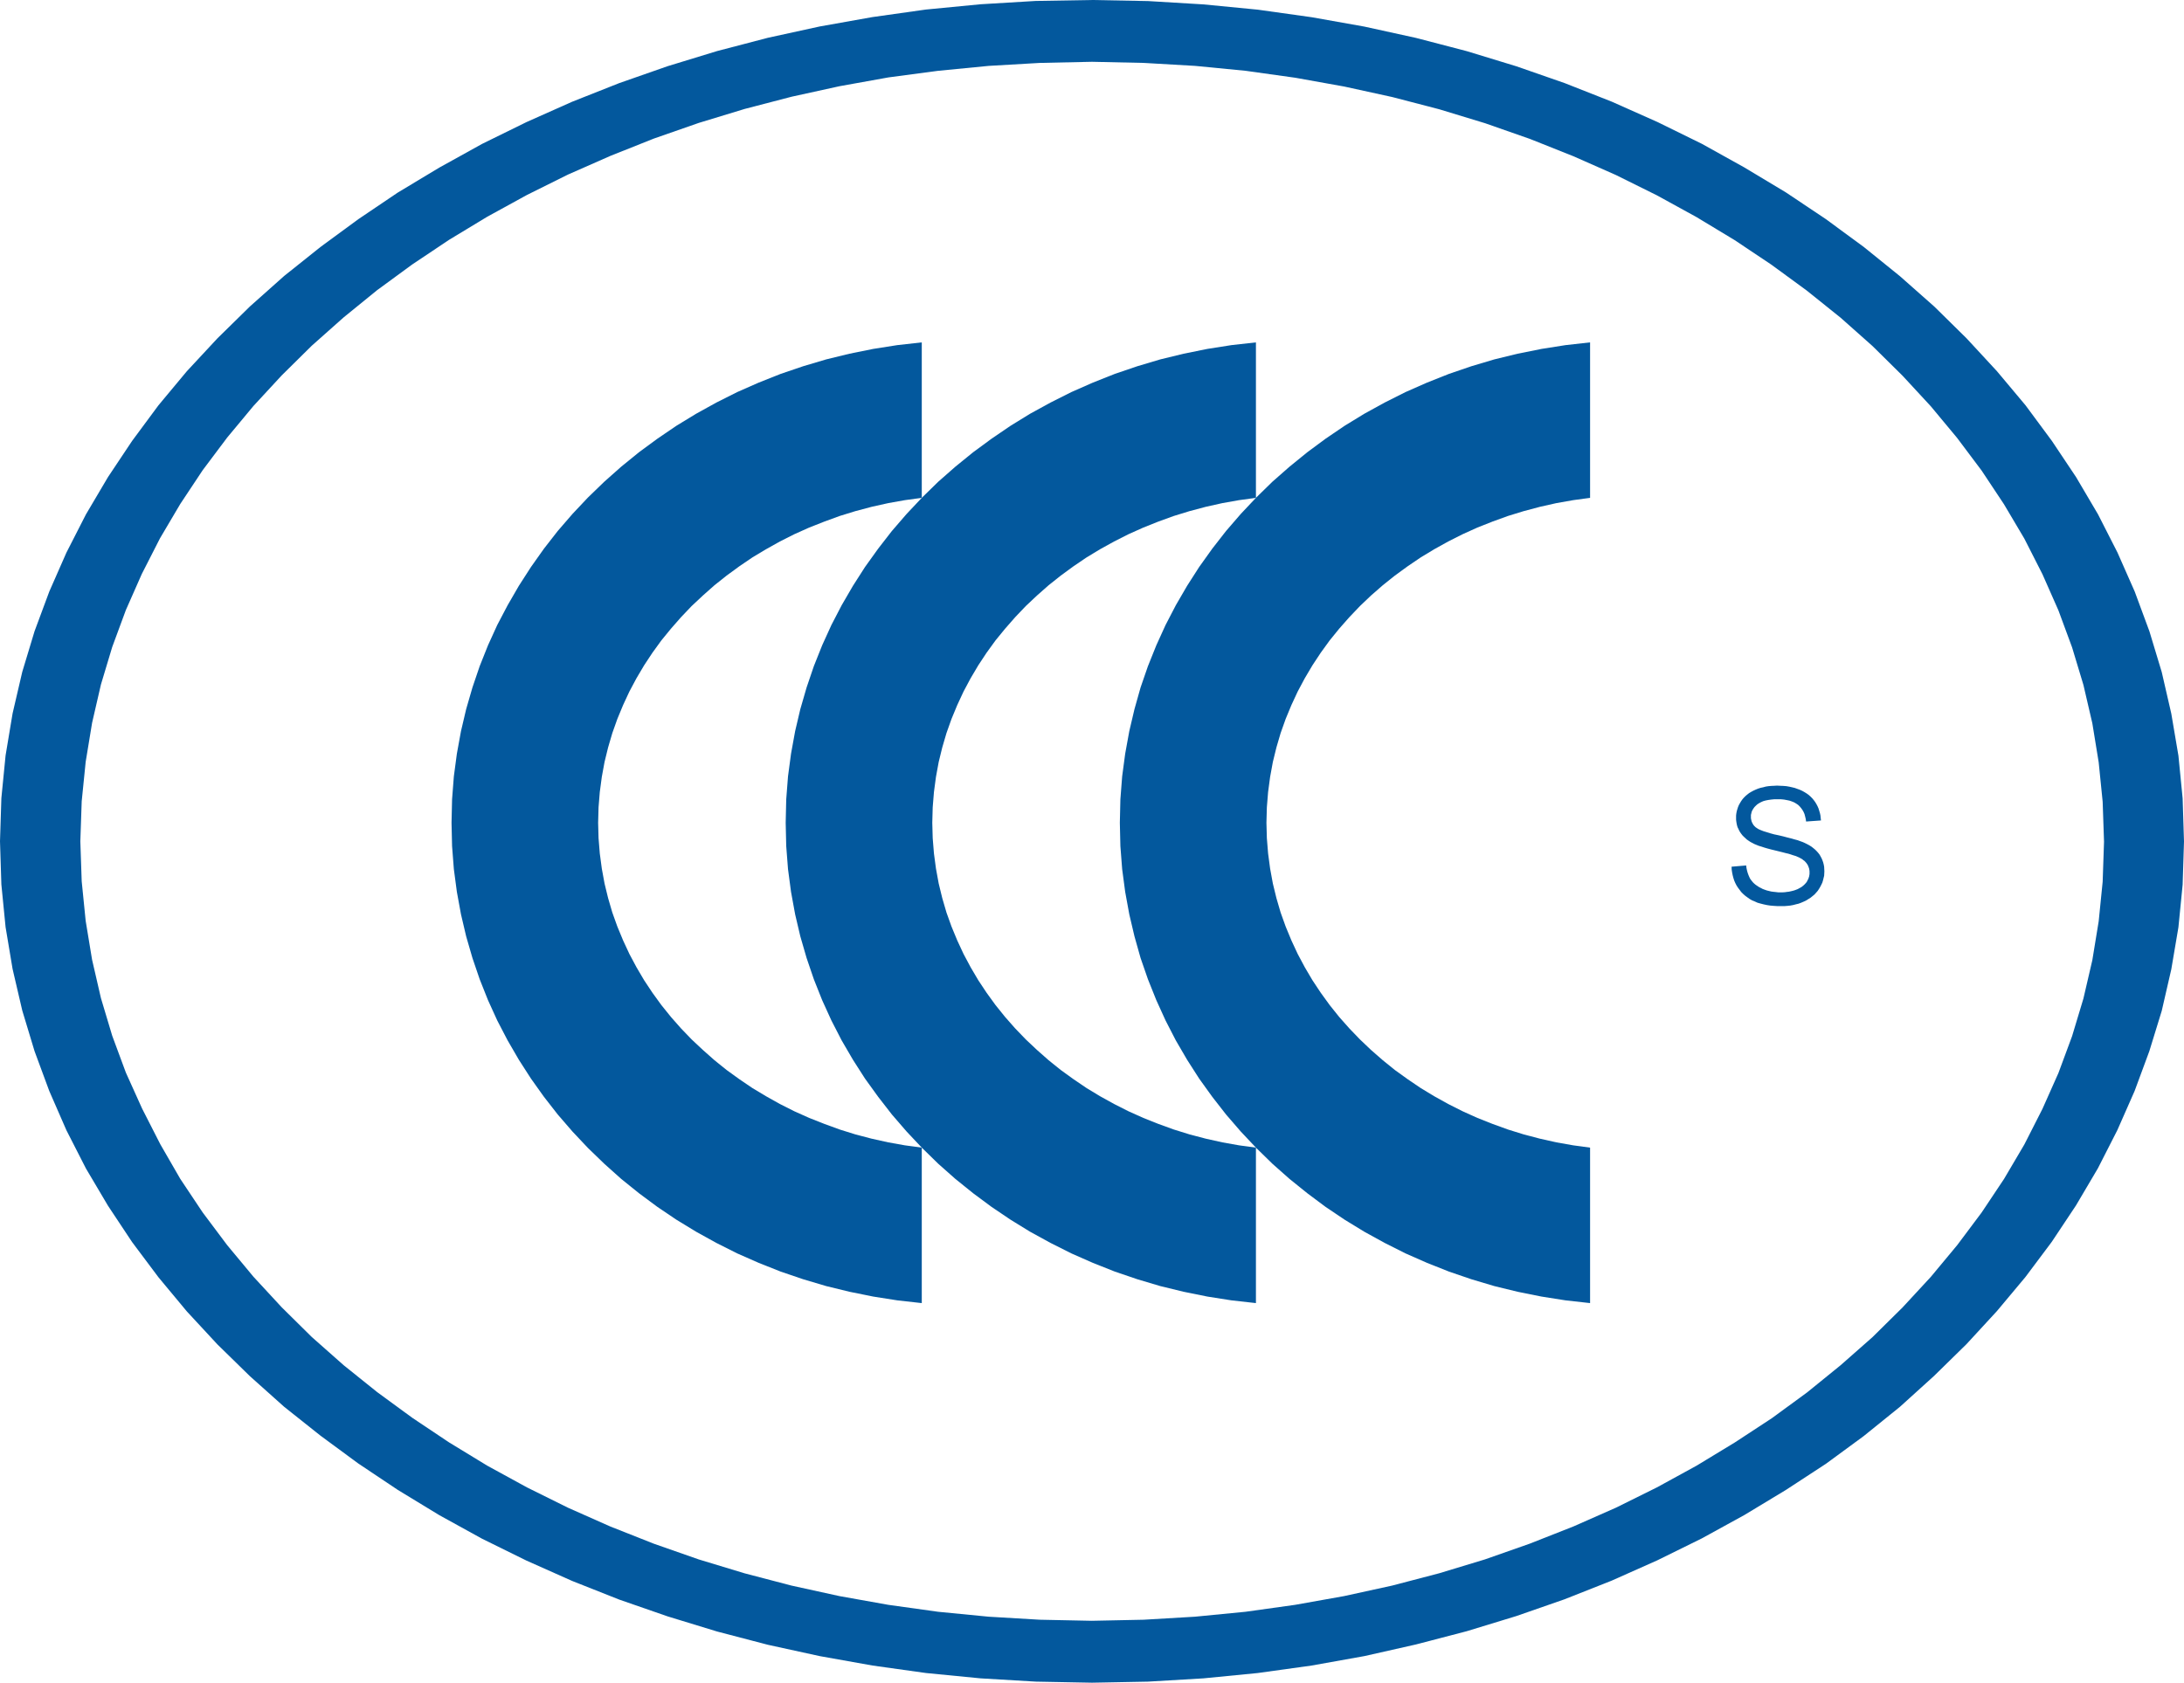
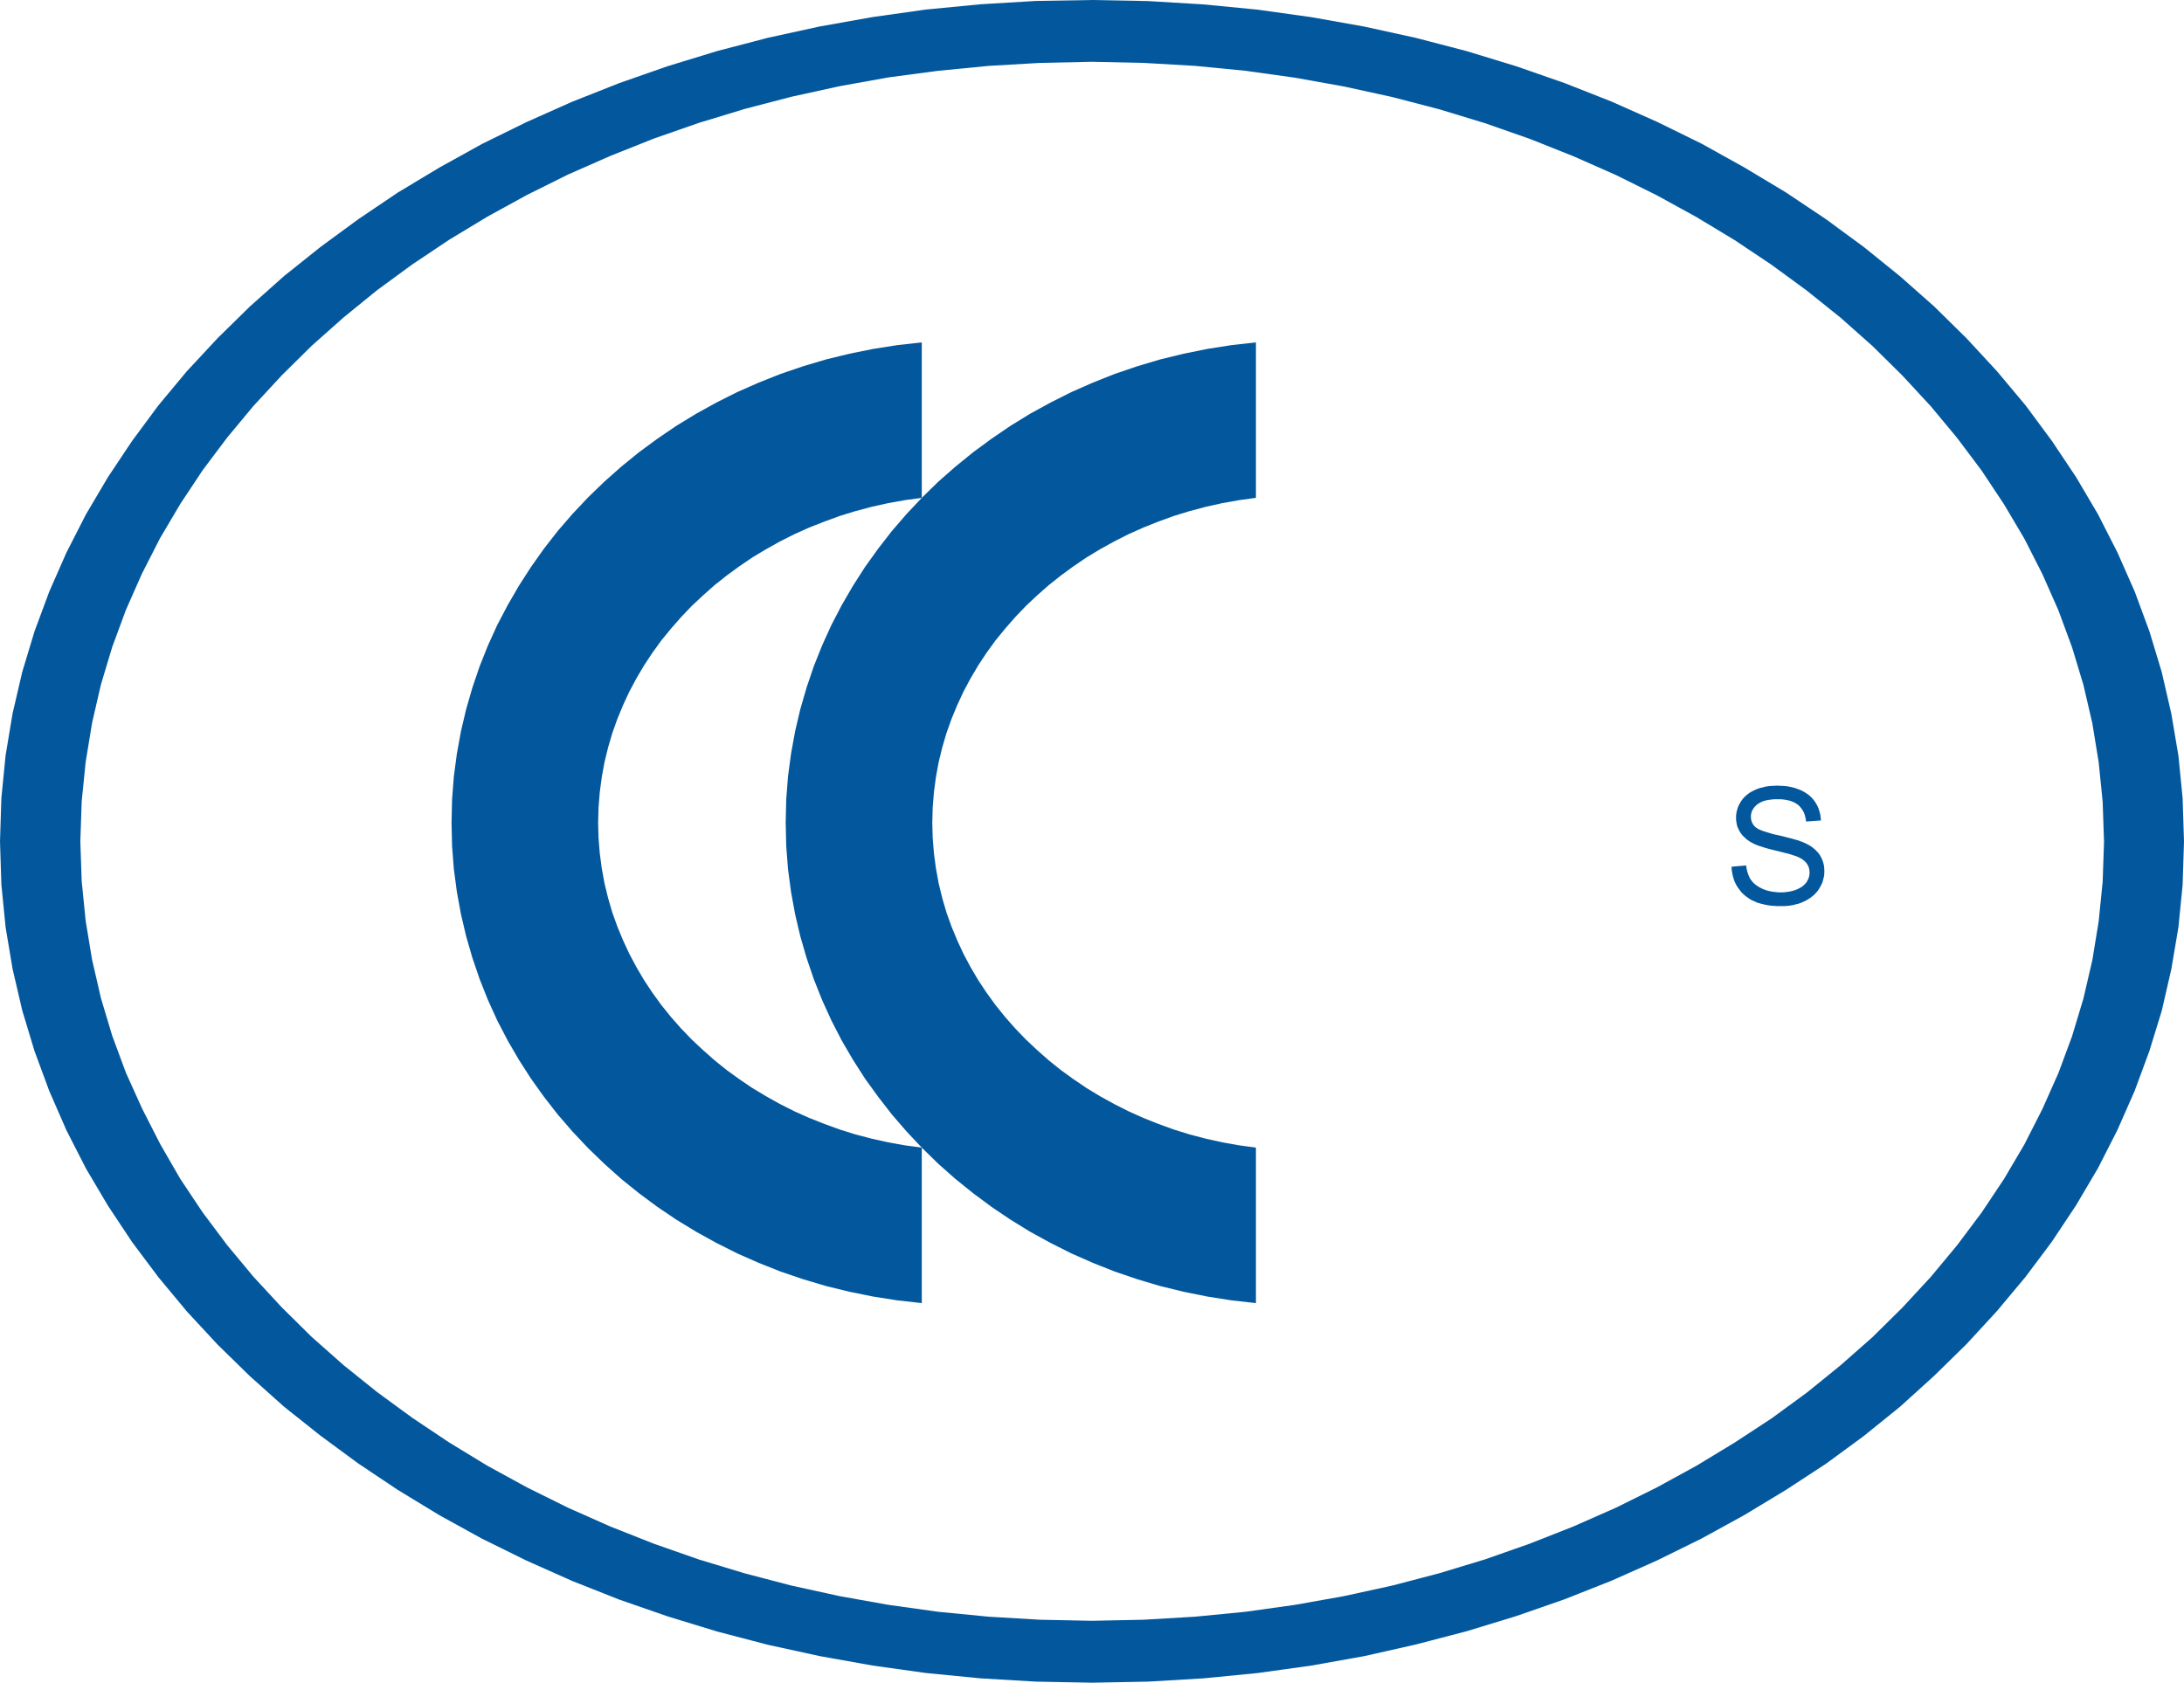
<svg xmlns="http://www.w3.org/2000/svg" id="CCC_S" data-name="CCC S" viewBox="0 0 367.84 283.46">
  <defs>
    <style>.cls-1{fill:#03589d;fill-rule:evenodd;}</style>
  </defs>
  <title>CCC</title>
  <path class="cls-1" d="M183.92,0l9.45.18,9.31.56,9.17.89,9.06,1.27,8.88,1.58,8.71,1.91,8.55,2.23,8.35,2.55L263.53,14l7.94,3.13,7.7,3.43,7.47,3.67,7.19,4,7,4.21,6.67,4.46,6.39,4.69L320,46.53l5.8,5.13L331.22,57l5.12,5.54,4.81,5.74,4.44,6,4.07,6.09,3.7,6.28,3.28,6.44,2.9,6.57,2.48,6.71,2.07,6.85,1.61,7,1.2,7.08.71,7.2.23,7.26-.23,7.29-.71,7.17-1.2,7.08-1.61,7L362,177.09l-2.48,6.71-2.9,6.58-3.28,6.44-3.7,6.27-4.07,6.12-4.44,5.93-4.81,5.75-5.12,5.56-5.47,5.36L320,237l-6.09,4.92-6.39,4.69L300.8,251l-7,4.23-7.19,3.95-7.47,3.68-7.7,3.43-7.94,3.14-8.13,2.83-8.35,2.55-8.55,2.23L229.79,279l-8.88,1.59-9.06,1.26-9.17.9-9.31.55-9.45.18-9.45-.18-9.31-.55-9.2-.9-9-1.26L138.06,279l-8.74-1.91-8.53-2.23-8.34-2.55-8.15-2.83-7.93-3.14-7.7-3.43-7.47-3.68L74,255.26,67,251l-6.67-4.46L54,241.88,47.86,237l-5.76-5.15-5.48-5.36-5.15-5.56-4.78-5.75-4.44-5.93-4.06-6.12-3.71-6.27-3.29-6.44L8.3,183.8l-2.48-6.71-2.07-6.85-1.63-7L.94,156.19.23,149,0,141.73l.23-7.26.71-7.2,1.18-7.08,1.63-7,2.07-6.85L8.3,99.66l2.89-6.57,3.29-6.44,3.71-6.28,4.06-6.09,4.44-6,4.78-5.74L36.62,57l5.48-5.38,5.76-5.13L54,41.59l6.39-4.69L67,32.44,74,28.23l7.22-4,7.47-3.67,7.7-3.43L104.3,14l8.15-2.85,8.34-2.55,8.53-2.23,8.74-1.91,8.87-1.58,9-1.27,9.2-.89,9.31-.56Zm0,10.41,8.74.19,8.64.5,8.51.83,8.36,1.17,8.24,1.48,8.09,1.77,7.91,2.06,7.72,2.35,7.54,2.64L265,26.32l7.13,3.15,6.92,3.43,6.68,3.67,6.44,3.89,6.19,4.14,5.93,4.34L310,53.52l5.38,4.78,5.06,5,4.76,5.15,4.43,5.33,4.12,5.49,3.77,5.68,3.43,5.79,3.05,6,2.69,6.09,2.3,6.23,1.91,6.33,1.5,6.46,1.07,6.57.67,6.65.23,6.73-.23,6.74-.67,6.67-1.07,6.55-1.5,6.46-1.91,6.34-2.3,6.21L344,186.81l-3.05,6-3.43,5.82-3.77,5.65-4.12,5.5-4.43,5.33-4.76,5.15-5.06,5L310,230l-5.63,4.57-5.93,4.34L292.2,243l-6.44,3.91-6.68,3.66L272.16,254,265,257.16l-7.36,2.9-7.54,2.65-7.72,2.34-7.91,2.07-8.09,1.77-8.24,1.47-8.36,1.17-8.51.83-8.64.51-8.74.18-8.76-.18-8.62-.51-8.51-.83-8.39-1.17-8.23-1.47-8.07-1.77-7.91-2.07-7.72-2.34-7.57-2.65-7.33-2.9L95.66,254l-6.9-3.42-6.69-3.66L75.64,243l-6.19-4.14-5.93-4.34L57.89,230l-5.38-4.76-5.06-5-4.76-5.15-4.43-5.33-4.12-5.5-3.77-5.65L27,192.77l-3.06-6L21.2,180.7l-2.3-6.21L17,168.15l-1.49-6.46-1.08-6.55-.67-6.67-.23-6.74.23-6.73.67-6.65,1.08-6.57L17,115.32,18.9,109l2.3-6.23,2.69-6.09,3.06-6,3.42-5.79,3.77-5.68,4.12-5.49,4.43-5.33,4.76-5.15,5.06-5,5.38-4.78,5.63-4.58,5.93-4.34,6.19-4.14,6.43-3.89,6.69-3.67,6.9-3.43,7.15-3.15,7.33-2.92,7.57-2.64,7.72-2.35,7.91-2.06,8.07-1.77,8.23-1.48L158,11.93l8.51-.83,8.62-.5Z" />
  <polygon class="cls-1" points="155.25 219.53 151.14 219.07 147.07 218.43 143.07 217.62 139.14 216.66 135.27 215.51 131.48 214.22 127.78 212.75 124.17 211.16 120.65 209.39 117.25 207.51 113.92 205.48 110.72 203.32 107.62 201.02 104.63 198.61 101.78 196.06 99.02 193.39 96.42 190.63 93.94 187.76 91.61 184.77 89.43 181.71 87.39 178.54 85.5 175.28 83.75 171.92 82.19 168.49 80.79 164.97 79.57 161.39 78.51 157.73 77.64 154.03 76.95 150.26 76.44 146.42 76.14 142.54 76.05 138.61 76.14 134.67 76.44 130.79 76.95 126.97 77.64 123.18 78.51 119.48 79.57 115.82 80.79 112.23 82.19 108.72 83.75 105.29 85.5 101.96 87.39 98.69 89.43 95.52 91.61 92.44 93.94 89.45 96.42 86.58 99.02 83.82 101.78 81.15 104.63 78.62 107.62 76.19 110.72 73.91 113.92 71.73 117.25 69.7 120.65 67.82 124.17 66.05 127.78 64.46 131.48 62.99 135.27 61.7 139.14 60.55 143.07 59.59 147.07 58.78 151.14 58.14 155.25 57.68 155.25 83.87 152.4 84.26 149.6 84.76 146.81 85.38 144.1 86.1 141.44 86.92 138.84 87.87 136.28 88.88 133.78 90 131.36 91.22 129.02 92.53 126.72 93.91 124.51 95.41 122.38 96.97 120.33 98.6 118.38 100.33 116.49 102.1 114.7 103.98 113 105.92 111.39 107.89 109.89 109.96 108.49 112.08 107.2 114.26 106.01 116.49 104.95 118.77 103.98 121.11 103.13 123.5 102.42 125.92 101.82 128.37 101.36 130.88 101.02 133.43 100.81 136.01 100.74 138.61 100.81 141.2 101.02 143.78 101.36 146.33 101.82 148.84 102.42 151.3 103.13 153.73 103.98 156.1 104.95 158.44 106.01 160.72 107.2 162.95 108.49 165.14 109.89 167.25 111.39 169.32 113 171.32 114.7 173.25 116.49 175.11 118.38 176.88 120.33 178.61 122.38 180.26 124.51 181.8 126.72 183.3 129.02 184.68 131.36 185.99 133.78 187.21 136.28 188.33 138.84 189.34 141.44 190.29 144.1 191.12 146.81 191.83 149.6 192.45 152.4 192.95 155.25 193.34 155.25 219.53" />
  <polygon class="cls-1" points="211.53 219.53 207.42 219.07 203.35 218.43 199.35 217.62 195.41 216.66 191.55 215.51 187.76 214.22 184.06 212.75 180.45 211.16 176.93 209.39 173.5 207.51 170.2 205.48 167 203.32 163.9 201.02 160.91 198.61 158.03 196.06 155.3 193.39 152.7 190.63 150.22 187.76 147.9 184.77 145.69 181.71 143.66 178.54 141.76 175.28 140.03 171.92 138.47 168.49 137.07 164.97 135.85 161.39 134.79 157.73 133.92 154.03 133.23 150.26 132.72 146.42 132.42 142.54 132.33 138.61 132.42 134.67 132.72 130.79 133.23 126.97 133.92 123.18 134.79 119.48 135.85 115.82 137.07 112.23 138.47 108.72 140.03 105.29 141.76 101.96 143.66 98.69 145.69 95.52 147.9 92.44 150.22 89.45 152.7 86.58 155.3 83.82 158.03 81.15 160.91 78.62 163.9 76.19 167 73.91 170.2 71.73 173.5 69.7 176.93 67.82 180.45 66.05 184.06 64.46 187.76 62.99 191.55 61.7 195.41 60.55 199.35 59.59 203.35 58.78 207.42 58.14 211.53 57.68 211.53 83.87 208.68 84.26 205.87 84.76 203.09 85.38 200.38 86.1 197.71 86.92 195.09 87.87 192.56 88.88 190.06 90 187.65 91.22 185.28 92.53 183 93.91 180.79 95.41 178.66 96.97 176.61 98.6 174.65 100.33 172.77 102.1 170.98 103.98 169.28 105.92 167.67 107.89 166.17 109.96 164.77 112.08 163.48 114.26 162.29 116.49 161.23 118.77 160.26 121.11 159.41 123.5 158.7 125.92 158.1 128.37 157.64 130.88 157.3 133.43 157.09 136.01 157.02 138.61 157.09 141.2 157.3 143.78 157.64 146.33 158.1 148.84 158.7 151.3 159.41 153.73 160.26 156.1 161.23 158.44 162.29 160.72 163.48 162.95 164.77 165.14 166.17 167.25 167.67 169.32 169.28 171.32 170.98 173.25 172.77 175.11 174.65 176.88 176.61 178.61 178.66 180.26 180.79 181.8 183 183.3 185.28 184.68 187.65 185.99 190.06 187.21 192.56 188.33 195.09 189.34 197.71 190.29 200.38 191.12 203.09 191.83 205.87 192.45 208.68 192.95 211.53 193.34 211.53 219.53" />
-   <polygon class="cls-1" points="267.81 219.53 263.69 219.07 259.63 218.43 255.6 217.62 251.67 216.66 247.81 215.51 244.04 214.22 240.34 212.75 236.73 211.16 233.21 209.39 229.79 207.51 226.47 205.48 223.26 203.32 220.18 201.02 217.19 198.61 214.31 196.06 211.58 193.39 208.98 190.63 206.5 187.76 204.17 184.77 201.97 181.71 199.94 178.54 198.04 175.28 196.31 171.92 194.75 168.49 193.34 164.97 192.1 161.39 191.07 157.73 190.2 154.03 189.51 150.26 189 146.42 188.7 142.54 188.61 138.61 188.7 134.67 189 130.79 189.51 126.97 190.2 123.18 191.07 119.48 192.1 115.82 193.34 112.23 194.75 108.72 196.31 105.29 198.04 101.96 199.94 98.69 201.97 95.52 204.17 92.44 206.5 89.45 208.98 86.58 211.58 83.82 214.31 81.15 217.19 78.62 220.18 76.19 223.26 73.91 226.47 71.73 229.79 69.7 233.21 67.82 236.73 66.05 240.34 64.46 244.04 62.99 247.81 61.7 251.67 60.55 255.6 59.59 259.63 58.78 263.69 58.14 267.81 57.68 267.81 83.87 264.96 84.26 262.13 84.76 259.37 85.38 256.66 86.1 253.99 86.92 251.37 87.87 248.82 88.88 246.34 90 243.92 91.22 241.56 92.53 239.28 93.91 237.07 95.41 234.93 96.97 232.89 98.6 230.91 100.33 229.05 102.1 227.26 103.98 225.55 105.92 223.95 107.89 222.45 109.96 221.05 112.08 219.76 114.26 218.57 116.49 217.51 118.77 216.54 121.11 215.69 123.5 214.98 125.92 214.38 128.37 213.92 130.88 213.58 133.43 213.37 136.01 213.3 138.61 213.37 141.2 213.58 143.78 213.92 146.33 214.38 148.84 214.98 151.3 215.69 153.73 216.54 156.1 217.51 158.44 218.57 160.72 219.76 162.95 221.05 165.14 222.45 167.25 223.95 169.32 225.55 171.32 227.26 173.25 229.05 175.11 230.91 176.88 232.89 178.61 234.93 180.26 237.07 181.8 239.28 183.3 241.56 184.68 243.92 185.99 246.34 187.21 248.82 188.33 251.37 189.34 253.99 190.29 256.66 191.12 259.37 191.83 262.13 192.45 264.96 192.95 267.81 193.34 267.81 219.53" />
  <polygon class="cls-1" points="291.64 146.01 294.1 145.8 294.14 146.17 294.21 146.51 294.29 146.84 294.38 147.13 294.49 147.43 294.61 147.71 294.74 147.99 294.9 148.22 295.07 148.44 295.27 148.68 295.48 148.88 295.71 149.07 295.98 149.25 296.26 149.44 296.56 149.59 296.88 149.76 297.23 149.89 297.57 150.01 297.94 150.1 298.31 150.19 298.68 150.24 299.07 150.28 299.48 150.33 299.89 150.33 300.26 150.33 300.61 150.31 300.95 150.26 301.3 150.22 301.62 150.15 301.92 150.08 302.24 149.99 302.51 149.89 302.79 149.78 303.04 149.64 303.3 149.5 303.5 149.37 303.71 149.2 303.89 149.04 304.06 148.86 304.22 148.68 304.35 148.49 304.44 148.29 304.56 148.08 304.63 147.87 304.7 147.66 304.74 147.43 304.77 147.23 304.77 147 304.77 146.77 304.74 146.54 304.7 146.33 304.63 146.12 304.56 145.94 304.47 145.73 304.35 145.55 304.24 145.39 304.08 145.21 303.92 145.04 303.73 144.91 303.53 144.74 303.3 144.61 303.04 144.47 302.77 144.35 302.47 144.22 302.24 144.15 301.94 144.06 301.59 143.94 301.2 143.82 300.72 143.71 300.19 143.57 299.62 143.43 298.97 143.27 298.31 143.11 297.71 142.95 297.16 142.79 296.68 142.63 296.21 142.49 295.82 142.33 295.48 142.19 295.18 142.03 294.83 141.85 294.51 141.64 294.21 141.43 293.96 141.2 293.71 140.97 293.48 140.74 293.27 140.47 293.09 140.22 292.93 139.94 292.79 139.64 292.65 139.36 292.56 139.06 292.49 138.74 292.44 138.42 292.4 138.1 292.4 137.76 292.4 137.39 292.44 137.04 292.51 136.67 292.61 136.33 292.72 135.98 292.86 135.64 293.04 135.32 293.23 135 293.46 134.67 293.71 134.38 293.99 134.1 294.29 133.85 294.58 133.62 294.93 133.41 295.32 133.2 295.71 133.02 296.1 132.86 296.54 132.72 296.97 132.63 297.41 132.51 297.87 132.44 298.33 132.4 298.81 132.38 299.3 132.35 299.85 132.38 300.35 132.4 300.86 132.44 301.37 132.53 301.82 132.63 302.28 132.74 302.72 132.9 303.16 133.06 303.57 133.25 303.94 133.46 304.31 133.69 304.63 133.92 304.93 134.19 305.23 134.49 305.48 134.79 305.73 135.13 305.94 135.48 306.12 135.82 306.29 136.21 306.4 136.58 306.52 136.97 306.61 137.39 306.65 137.8 306.7 138.22 304.19 138.4 304.13 137.96 304.03 137.55 303.92 137.13 303.76 136.77 303.57 136.44 303.34 136.12 303.11 135.85 302.84 135.59 302.51 135.37 302.19 135.18 301.8 135.02 301.39 134.88 300.95 134.79 300.47 134.7 299.96 134.65 299.41 134.65 298.83 134.65 298.31 134.7 297.82 134.77 297.36 134.86 296.97 134.97 296.61 135.13 296.26 135.32 295.98 135.5 295.73 135.73 295.5 135.96 295.32 136.21 295.16 136.47 295.04 136.72 294.97 137 294.9 137.29 294.9 137.59 294.9 137.85 294.95 138.1 295 138.33 295.09 138.56 295.2 138.77 295.32 138.97 295.48 139.16 295.66 139.34 295.89 139.5 296.19 139.69 296.56 139.85 297.02 140.03 297.55 140.19 298.15 140.38 298.81 140.56 299.57 140.72 300.33 140.9 301.04 141.09 301.67 141.25 302.24 141.41 302.77 141.55 303.2 141.71 303.6 141.85 303.92 141.99 304.33 142.19 304.72 142.4 305.09 142.63 305.41 142.88 305.71 143.13 305.99 143.41 306.24 143.69 306.47 143.99 306.65 144.31 306.81 144.61 306.95 144.95 307.07 145.29 307.16 145.64 307.23 146.01 307.25 146.4 307.27 146.79 307.25 147.18 307.23 147.55 307.13 147.94 307.04 148.31 306.93 148.68 306.77 149.02 306.58 149.39 306.38 149.73 306.15 150.08 305.87 150.4 305.6 150.7 305.27 150.97 304.95 151.23 304.58 151.46 304.22 151.69 303.8 151.89 303.36 152.08 302.93 152.24 302.47 152.35 302.01 152.47 301.52 152.56 301.04 152.61 300.54 152.65 300.01 152.65 299.37 152.65 298.74 152.61 298.15 152.56 297.57 152.47 297.02 152.35 296.51 152.22 296.01 152.08 295.55 151.87 295.11 151.69 294.7 151.46 294.31 151.18 293.94 150.91 293.6 150.61 293.27 150.28 293 149.92 292.72 149.55 292.47 149.16 292.26 148.75 292.08 148.33 291.94 147.89 291.82 147.43 291.73 146.97 291.66 146.51 291.64 146.01" />
</svg>